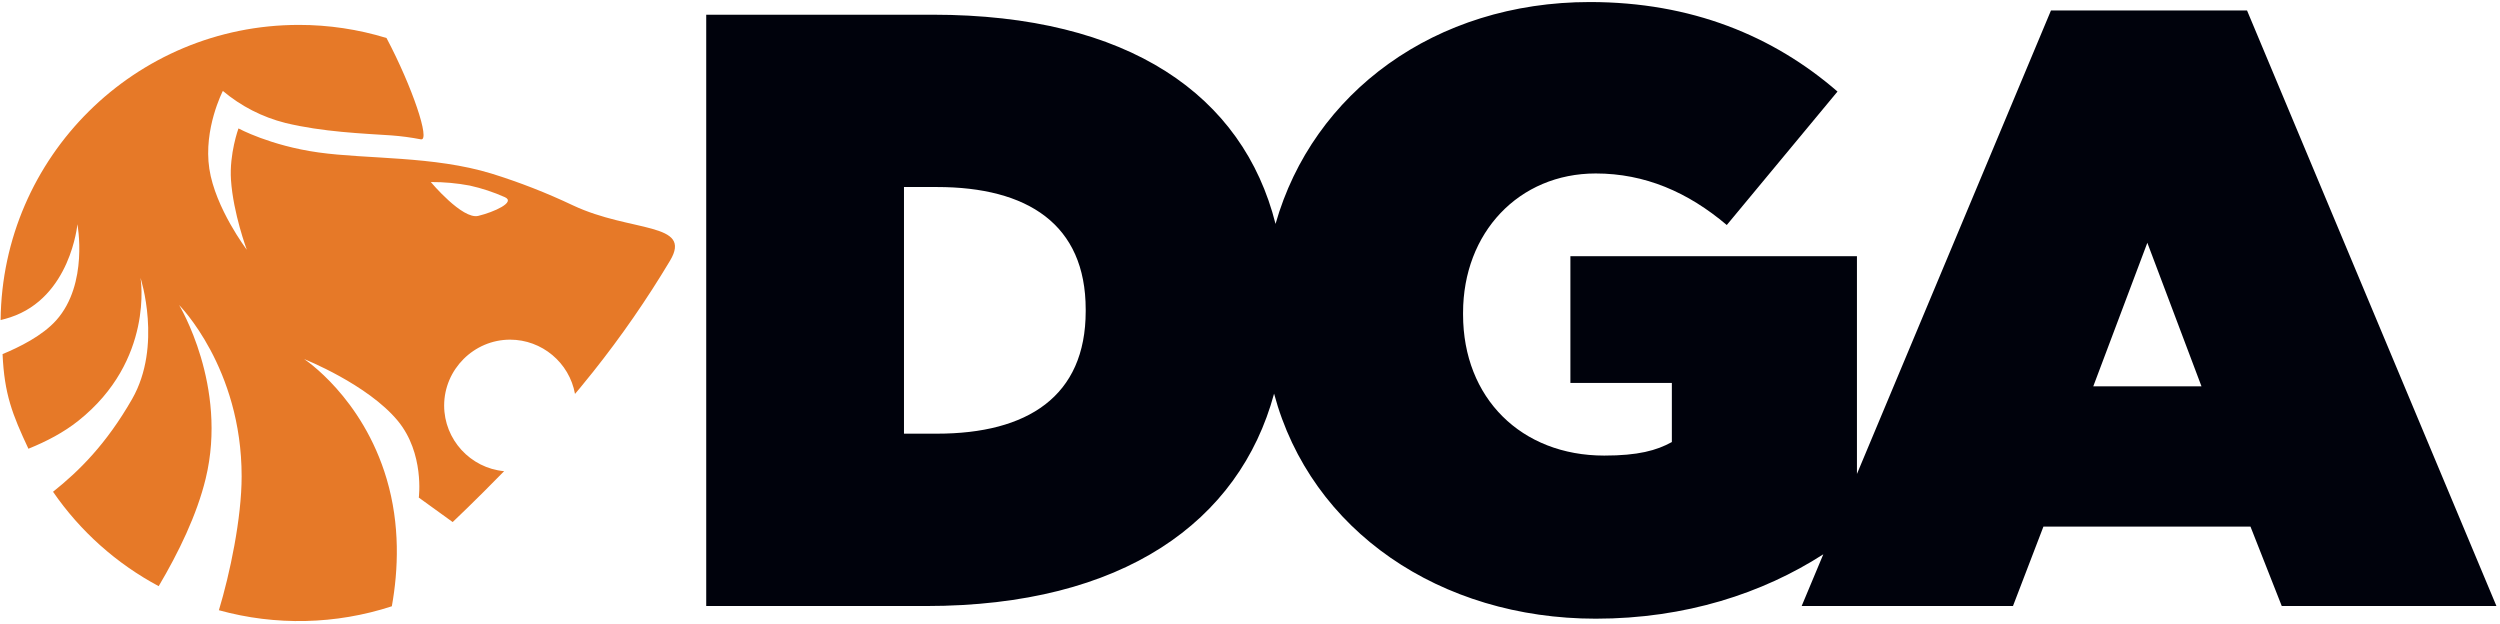
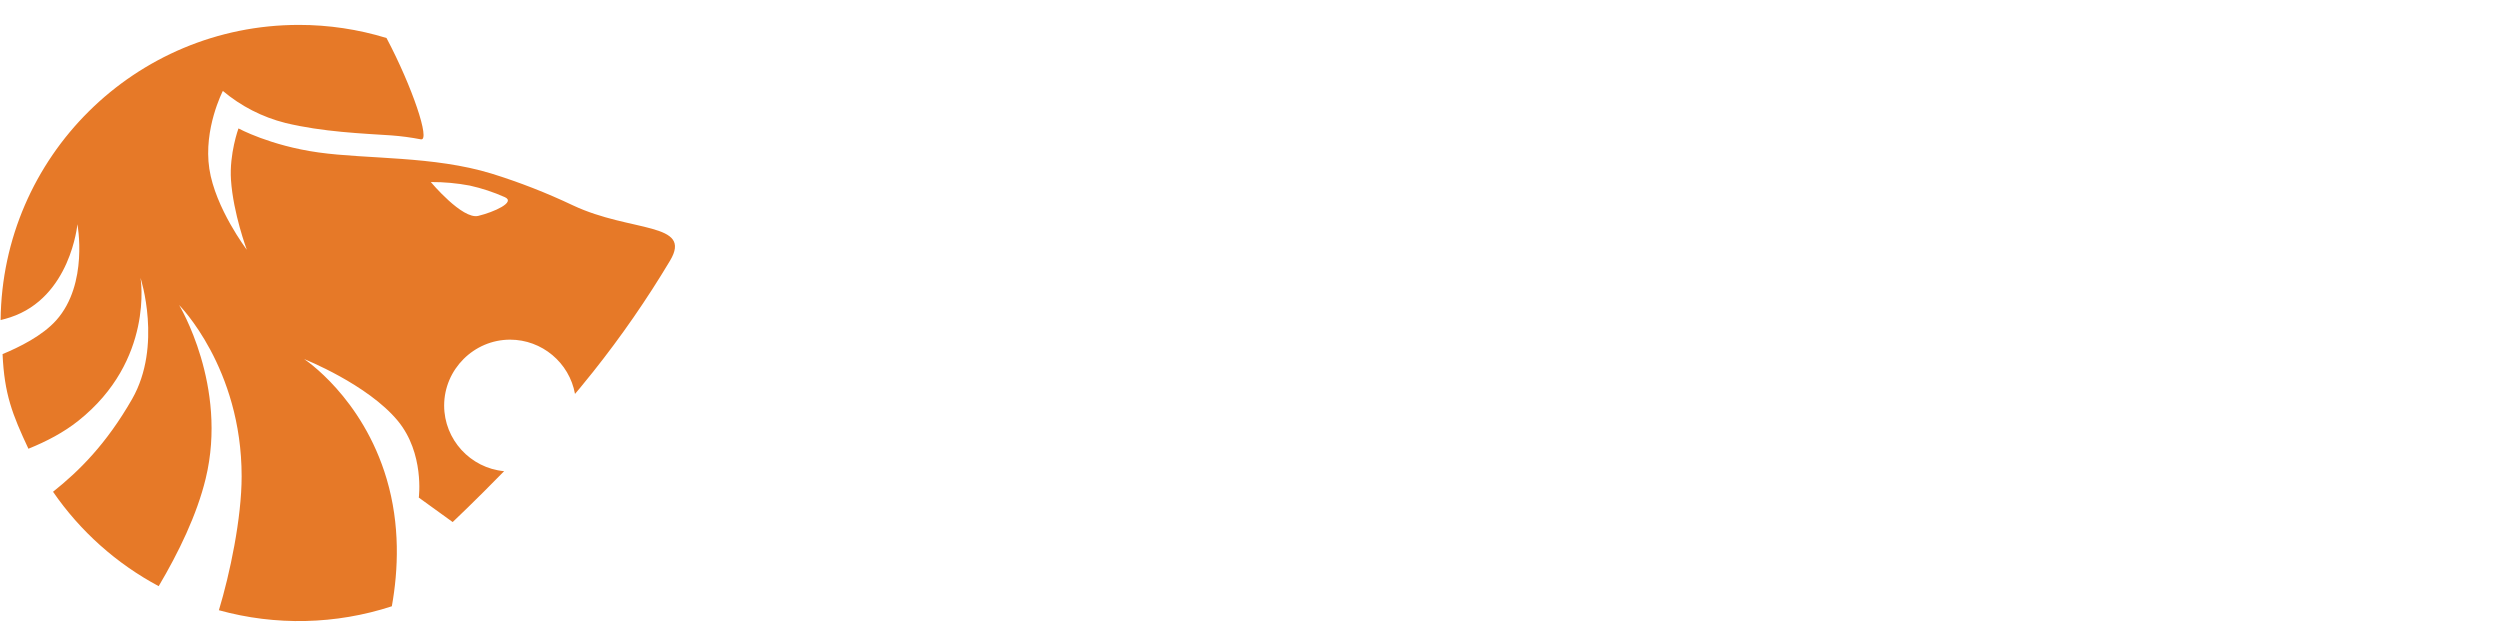
<svg xmlns="http://www.w3.org/2000/svg" width="100%" height="100%" viewBox="0 0 2031 507" version="1.1" xml:space="preserve" style="fill-rule:evenodd;clip-rule:evenodd;stroke-linejoin:round;stroke-miterlimit:2;">
  <g id="Artboard1" transform="matrix(0.998,0,0,0.941,-9.357,-36.081)">
-     <rect x="9.373" y="38.333" width="2034.18" height="537.858" style="fill:none;" />
    <g transform="matrix(1.002,0,0,1.062,9.883,40.104)">
      <g id="Layer_2">
        <g id="Layer_1-2">
          <path d="M398.91,139.48C351.69,125 298,127.85 258.17,122.26C219.01,116.79 193.23,102.74 193.23,102.74C193.23,102.74 185.69,123.37 187.15,144.68C189,171.95 200,201.36 200,201.36C200,201.36 174.38,167.57 169.55,135.52C164.64,103.01 180.55,72.26 180.55,72.26C195.26,84.658 212.598,93.55 231.25,98.26C261.43,105.64 294.87,106.9 317.43,108.41C325.486,109.01 333.5,110.082 341.43,111.62C349.36,113.158 334.43,68.83 313.49,29.23C290.42,22.155 266.421,18.569 242.29,18.59C109.29,18.59 1.29,125.8 0,258.53C2.65,257.89 5.28,257.15 7.84,256.31C56.91,240.14 62.38,180.61 62.38,180.61C62.38,180.61 71.55,229.03 45.27,258.61C33.87,271.42 15,280.61 1.58,286.21C3.02,318.76 9.49,335.16 22.58,363.14C37.42,357.14 51.3,349.83 63.08,340.45C125,291.23 113.66,224.26 113.66,224.26C113.66,224.26 131.58,279.45 106.81,322.76C85.81,359.41 63.81,381.2 42.58,398.12C64.638,430.193 94.075,456.509 128.41,474.85C144.51,447.65 159.49,416.85 166.61,387.31C184.83,312.01 144.99,246.31 144.99,246.31C144.99,246.31 195.8,297.15 195.8,385.5C195.8,419.69 186.26,464.83 177.32,494.42C223.446,507.18 272.325,506.063 317.82,491.21C323.15,461.51 324.62,425.03 313.67,387.85C294,321.12 246.58,290.25 246.58,290.25C246.58,290.25 298.07,310.7 322.63,340.41C344.47,366.81 339.73,402.85 339.73,402.85L367.25,422.74C367.25,422.74 385.39,405.63 409.05,381.38C381.598,378.889 360.322,355.594 360.322,328.029C360.322,298.642 384.504,274.459 413.892,274.459C439.724,274.459 462.059,293.144 466.62,318.57C467.953,316.983 469.287,315.4 470.62,313.82C474.31,309.37 477.89,304.94 481.36,300.57C504.168,271.889 525.038,241.719 543.83,210.26C562.622,178.801 512,187.44 465,165.31C443.609,155.147 421.523,146.516 398.91,139.48ZM388,173.85C375.12,176.98 349.47,146.33 349.47,146.33C360.104,146.276 370.72,147.24 381.17,149.21C390.937,151.382 400.461,154.528 409.6,158.6C418.739,162.672 400.89,170.73 388,173.85Z" style="fill:rgb(230,121,40);fill-rule:nonzero;" />
-           <path d="M2027.6,491L1825,6.87L1665.7,6.87L1508.08,383.63L1508.08,206.63L1275.29,206.63L1275.29,309.63L1357.71,309.63L1357.71,357.7C1345.34,364.56 1330.23,368.7 1302.77,368.7C1235.46,368.7 1188.09,322.01 1188.09,254.02L1188.09,252.66C1188.09,187.43 1233.42,139.36 1295.89,139.36C1335.72,139.36 1370.74,154.46 1402.34,181.26L1492.28,72.76C1440.1,27.47 1373.5,0 1291.11,0C1165.38,0 1066.11,73.56 1035.74,180.37C1009.45,76 916.66,10.3 757.23,10.3L573.23,10.3L573.23,491L751.74,491C912.07,491 1006.43,422.25 1034.56,318.36C1064.46,430.03 1169.69,501.29 1295.89,501.29C1368.82,501.29 1431.62,480.61 1480.76,448.94L1463.17,491L1634.84,491L1659.57,426.45L1827.8,426.45L1853.2,491L2027.6,491ZM881.52,251.32C881.52,320.68 834.13,350.89 760.66,350.89L733.89,350.89L733.89,150.38L760.66,150.38C834.14,150.38 881.52,180.58 881.52,249.95L881.52,251.32ZM1700.07,312.42L1744,195.7L1788,312.43L1700.07,312.42Z" style="fill:rgb(0,2,12);fill-rule:nonzero;" />
        </g>
      </g>
    </g>
  </g>
</svg>